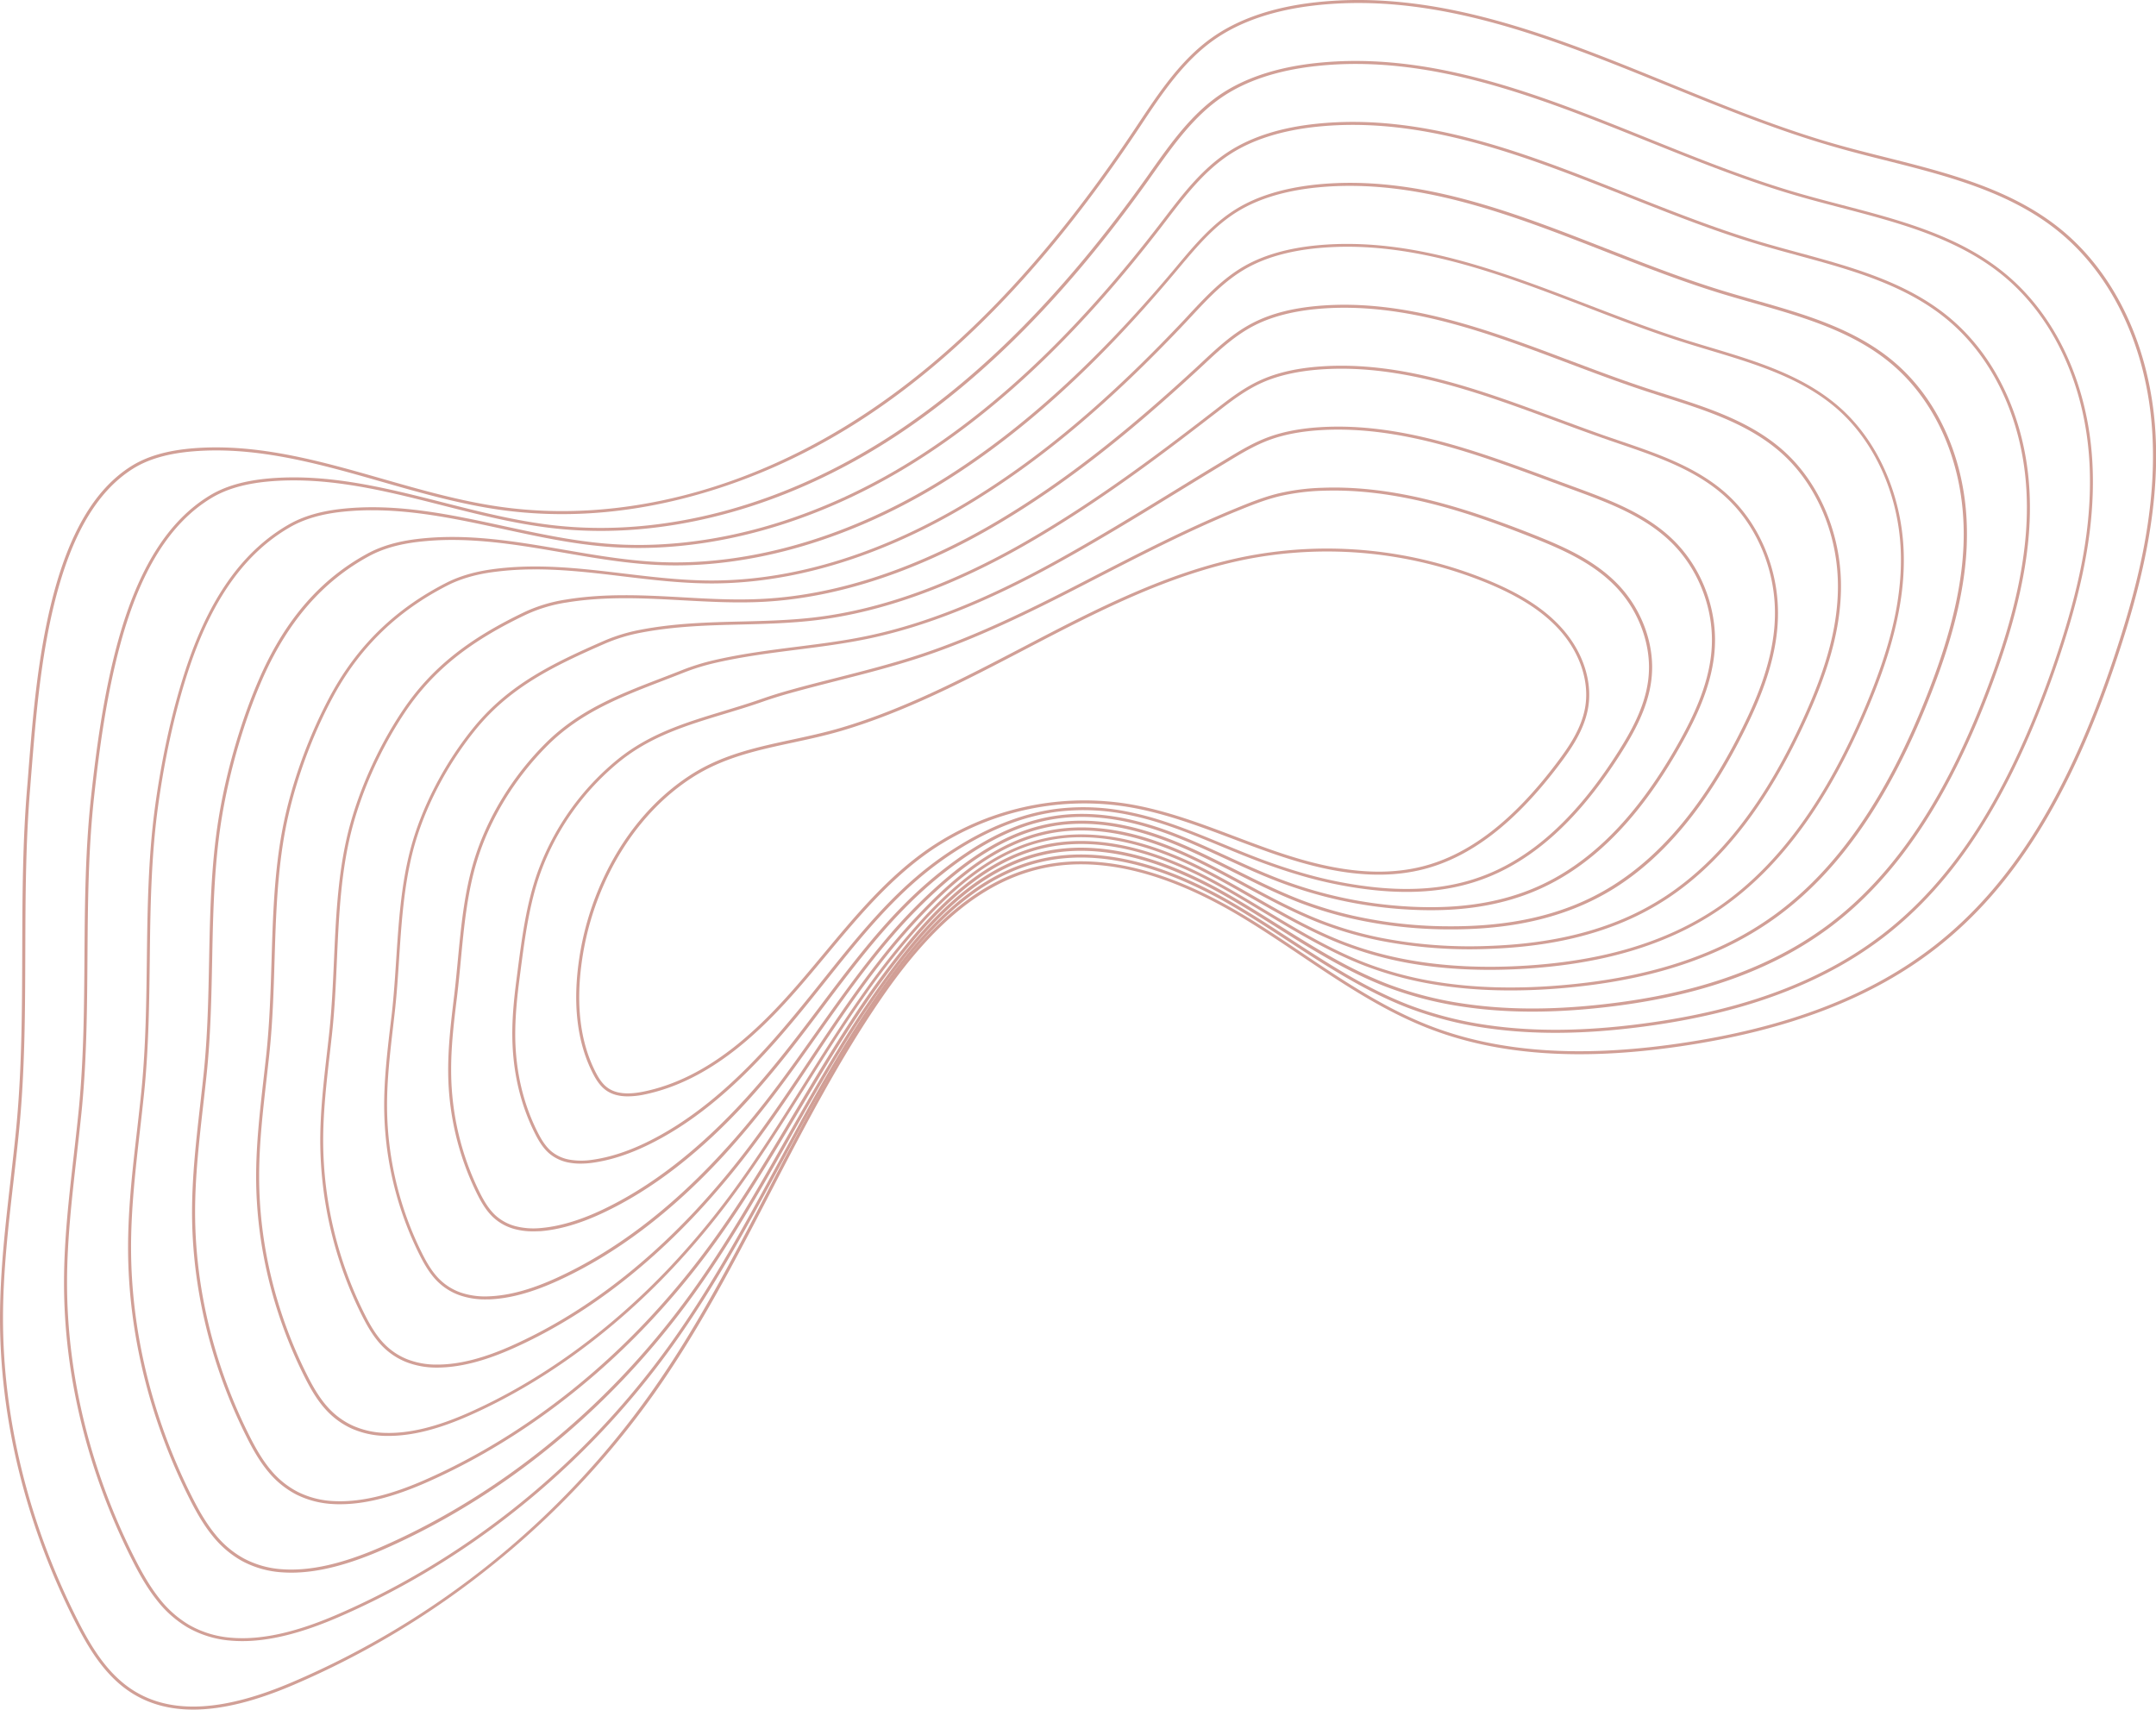
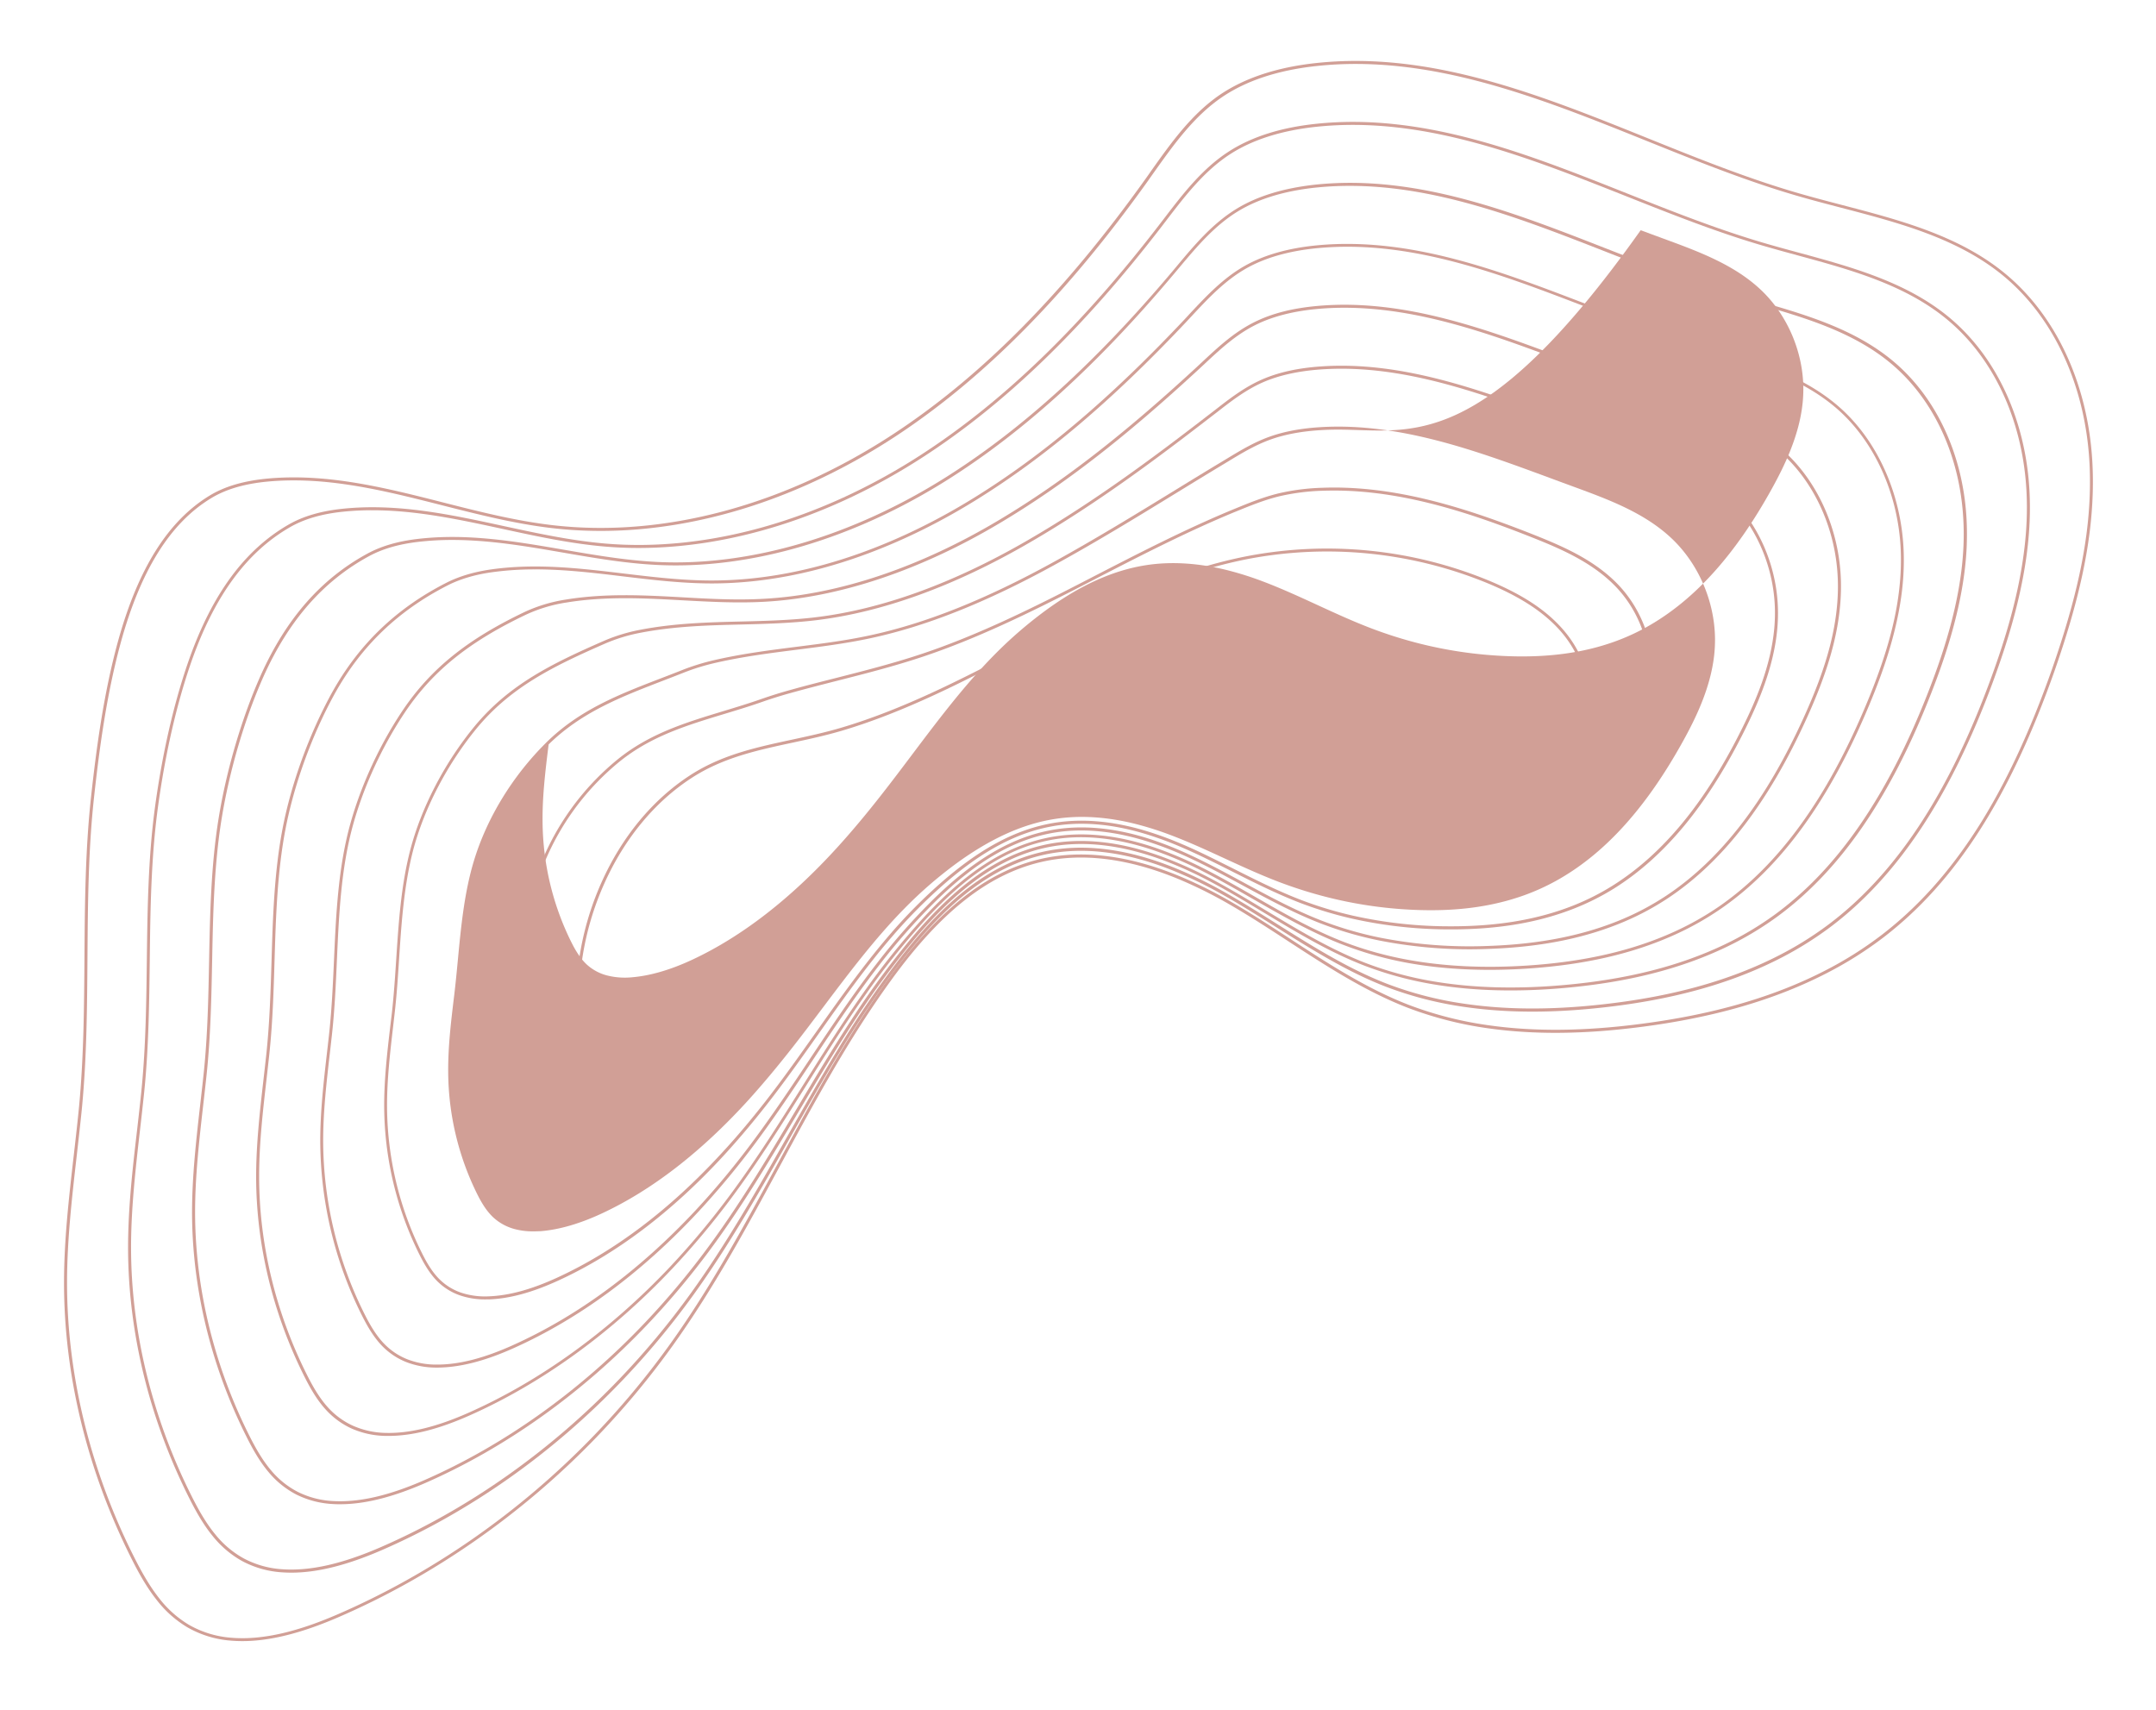
<svg xmlns="http://www.w3.org/2000/svg" fill="#000000" height="1140.6" viewBox="0 0 1438.31 1140.6" width="1438.31">
  <g data-name="Layer 2">
    <g data-name="Layer 1" fill="#d19f96">
-       <path d="M128.85,1140.6c-15.32,0-28.63-3.52-40.12-10.56-18.38-11.26-29.74-30.34-39.28-49.29C17,1016.32-.1,946.56,0,879c.05-30.57,3.59-61.45,7-91.32,1.23-10.74,2.51-21.85,3.6-32.78,4-39.94,4.12-80.64,4.23-120,.11-36.18.23-73.6,3.35-110.33.34-4,.68-8.28,1-12.71,2.63-32.65,5.91-73.3,15.41-111.08,11.29-44.93,28.52-74.24,52.66-89.57l.53.84-.53-.84c10.61-6.74,24.22-10.71,41.6-12.12,43-3.48,85.31,8.64,126.25,20.36,25.47,7.29,51.8,14.83,78.15,18.6,80.14,11.49,167.32-10.92,245.5-63.1C641.89,232.85,699.85,171.56,756,87.6c1.1-1.64,2.19-3.29,3.29-4.94,14-21,28.42-42.72,49.14-57.45C826,12.72,849.12,4.77,877.13,1.61c81.64-9.22,160.08,22.78,235.93,53.72,36.14,14.74,73.51,30,110.92,40.68,11.17,3.2,22.76,6.12,34,8.94,40.81,10.28,83,20.9,116,47.37,37.2,29.87,60.5,79.4,63.94,135.9,3.39,55.66-11.95,110-25.69,151.06-30.47,91.16-68.46,152.35-119.54,192.57-43.24,34-99.6,55.74-172.28,66.32-66.67,9.7-121.31,5.81-167-11.88-30.79-11.92-58.69-30.66-85.66-48.79-12.71-8.53-25.84-17.36-39.11-25.36-51.6-31.11-97.69-41.85-136.95-31.9-36.82,9.33-69.67,36.46-103.37,85.38-28.14,40.85-51.42,85.74-73.93,129.15-23.7,45.7-48.21,93-78.45,135.64A567.58,567.58,0,0,1,329,1043.86a567.18,567.18,0,0,1-133.47,80.38C170,1135.16,147.88,1140.6,128.85,1140.6ZM144.2,300.51c-5,0-10.08.19-15.13.6-17.06,1.38-30.37,5.24-40.7,11.81C64.68,328,47.74,356.87,36.57,401.29,27.12,438.91,23.85,479.46,21.22,512c-.36,4.44-.7,8.69-1,12.72-3.12,36.65-3.23,74-3.34,110.17-.11,39.4-.24,80.15-4.24,120.19-1.09,10.94-2.37,22.06-3.6,32.81C5.58,817.74,2.05,848.56,2,879c-.1,67.23,16.93,136.67,49.24,200.83,9.4,18.69,20.58,37.49,38.53,48.49,25.18,15.42,59.53,13.48,105-5.94A565.38,565.38,0,0,0,434.2,929.25c30.16-42.56,54.63-89.76,78.3-135.4,22.54-43.47,45.85-88.41,74.07-129.37,34-49.34,67.2-76.72,104.52-86.18,39.8-10.08,86.39.73,138.48,32.13,13.3,8,26.46,16.86,39.18,25.41,26.89,18.07,54.69,36.75,85.27,48.58,45.39,17.57,99.7,21.42,166,11.77,72.33-10.52,128.37-32.08,171.33-65.91,50.77-40,88.54-100.86,118.89-191.63,13.68-40.92,29-95,25.58-150.31-3.4-55.94-26.44-104.95-63.19-134.46-32.61-26.19-74.59-36.76-115.18-47-11.23-2.83-22.84-5.75-34-9-37.5-10.73-74.93-26-111.12-40.75C1036.68,26.33,958.48-5.56,877.36,3.6c-27.68,3.12-50.48,10.94-67.79,23.24C789.16,41.36,774.82,62.92,761,83.76q-1.65,2.49-3.3,4.95C701.37,172.9,643.23,234.37,579.91,276.63c-37.43,25-77.21,43.29-118.26,54.42C417.72,343,374.44,346,333,340.05c-26.47-3.79-52.87-11.35-78.41-18.66C218.66,311.1,181.64,300.51,144.2,300.51Z" />
      <path d="M161.72,1094.91q-4,0-7.91-.34a68.7,68.7,0,0,1-28.73-8.83,73.38,73.38,0,0,1-20.6-18.35c-7.08-8.94-12.59-19.22-16.59-27.18-29.6-58.76-45.22-122.58-45.17-184.55,0-28.38,3.3-57,6.48-84.76,1.07-9.43,2.19-19.17,3.16-28.75.14-1.36.27-2.72.4-4.08,3.12-33.06,3.36-66.72,3.59-99.28.25-35.15.5-71.49,4.39-107.06,3.44-31.37,8.23-68.16,17.8-103.2,13.44-49,33.51-81,61.35-97.91l.52.85-.52-.85c10.16-6.16,22.83-9.86,38.76-11.34,39.76-3.68,79,6.28,116.88,15.92,23.78,6.05,48.37,12.3,72.94,15.16,74,8.62,155-13.07,228-61.1,58.91-38.74,113.84-94.4,167.91-170.15,1.17-1.65,2.35-3.3,3.52-5,13.21-18.62,26.88-37.87,46-50.93C830.4,52,851.85,44.9,877.73,42.09c76.49-8.33,150,21.32,221.19,50,28,11.28,57,23,85.76,32.19,4.81,1.54,9.59,3,14.2,4.35,9.89,2.89,20.15,5.57,30.06,8.16,38,9.93,77.38,20.21,108,45.15,34.43,28,55.9,73.91,58.89,125.92.42,7.29.5,14.83.23,22.41-1.21,34.1-9,70.15-25.28,116.9-29.76,84.54-66,141.15-114.2,178.18a251,251,0,0,1-38.12,24c-34.58,17.79-75,29.49-123.53,35.78-38,4.92-71.21,5.24-101.65,1A245.78,245.78,0,0,1,939,672.3c-28.43-11-54.38-27.91-79.48-44.27-12.28-8-25-16.29-37.81-23.76A297.37,297.37,0,0,0,787,586.82c-34.36-14.38-65.87-18.23-93.65-11.42-34.52,8.46-65.65,33.06-98,77.41-14.17,19.45-28,41-43.41,67.81-10.72,18.61-21.14,37.88-31.21,56.51-21.82,40.35-44.37,82.07-71.54,120.07a551.08,551.08,0,0,1-51.26,61.67c-49.46,51.39-109.25,93-172.9,120.4C200.63,1089.76,179.82,1094.91,161.72,1094.91ZM196,320.5c-5.71,0-11.43.24-17.16.77-15.61,1.45-28,5.06-37.9,11.06h0c-27.39,16.58-47.16,48.22-60.46,96.73C70.94,464,66.16,500.66,62.73,532c-3.88,35.47-4.13,71.76-4.38,106.85-.23,32.6-.47,66.32-3.6,99.45-.13,1.37-.26,2.74-.4,4.1-1,9.6-2.09,19.35-3.17,28.77-3.16,27.67-6.44,56.28-6.46,84.54,0,61.66,15.49,125.17,45,183.65,4,7.87,9.41,18,16.38,26.84a71.23,71.23,0,0,0,20,17.86,66.78,66.78,0,0,0,27.9,8.57c19.55,1.72,42.53-3.23,70.24-15.15,63.41-27.27,123-68.75,172.25-120A550.15,550.15,0,0,0,447.56,896c27.08-37.91,49.61-79.57,71.4-119.86,10.08-18.64,20.51-37.92,31.24-56.56,15.48-26.88,29.31-48.48,43.53-68,32.63-44.75,64.13-69.59,99.13-78.17,28.2-6.91,60.13-3,94.9,11.51a298.23,298.23,0,0,1,34.93,17.57c12.87,7.5,25.6,15.79,37.91,23.82,25,16.3,50.87,33.16,79.1,44.07a243.62,243.62,0,0,0,53.91,13.72c30.26,4.24,63.33,3.91,101.11-1,48.31-6.26,88.51-17.89,122.88-35.57a248.26,248.26,0,0,0,37.81-23.85c47.84-36.77,83.91-93.1,113.53-177.25,16.21-46.55,24-82.42,25.17-116.32.26-7.5.19-15-.23-22.22-3-51.45-24.16-96.82-58.15-124.47-30.33-24.68-69.46-34.9-107.29-44.78-9.93-2.59-20.2-5.27-30.12-8.17-4.63-1.35-9.42-2.82-14.25-4.37-28.87-9.26-57.86-20.94-85.89-32.23C1027.26,65.35,953.94,35.81,878,44.08c-25.55,2.78-46.69,9.77-62.85,20.79-18.87,12.86-32.43,32-45.54,50.44-1.17,1.66-2.35,3.31-3.52,5-54.22,76-109.32,131.78-168.44,170.67C534.75,332.28,466,354.21,400.75,354.21a280.38,280.38,0,0,1-32.51-1.87c-24.7-2.87-49.36-9.14-73.2-15.2C262.78,328.94,229.58,320.5,196,320.5Z" />
      <path d="M194.36,1049.24q-3.09,0-6.07-.21a65.06,65.06,0,0,1-26.85-7.59,66.63,66.63,0,0,1-19.5-16.57c-6.71-8.18-11.87-17.77-15.62-25.2-26.74-53.09-40.88-111-40.88-167.37,0-26.21,3-52.68,6-78.28.92-8.08,1.87-16.43,2.72-24.64.13-1.23.25-2.47.37-3.7,2.73-28.29,3.08-57.11,3.43-85,.41-33.46.84-68.07,5.39-101.82,3.42-25.35,10.17-63.13,22.9-99.21,15.48-43.58,37.16-72.91,66.28-89.66l.5.87-.5-.87c9.68-5.57,21.42-9,35.91-10.55,36.55-3.88,72.59,3.94,107.43,11.5,22.12,4.79,45,9.75,67.83,11.69,67.91,5.78,142.69-15.2,210.56-59.08,54.65-35.33,106.53-85.36,158.62-152.95l3.74-4.87c12.45-16.28,25.33-33.11,42.95-44.52C834.81,91.31,854.6,85,878.33,82.57c71.42-7.44,140.21,19.9,206.72,46.33,24.74,9.82,50.32,20,75.71,28.24,4.41,1.44,8.79,2.81,13,4.07,8.59,2.57,17.48,5,26.07,7.32,35.31,9.61,71.82,19.54,100.23,43,31.67,26.15,51.29,68.4,53.84,115.93.36,6.72.39,13.65.1,20.59-1.74,41-14.83,80.67-24.52,107-28.22,76.54-63.82,130.11-108.86,163.78a233.15,233.15,0,0,1-35.73,21.89c-32.45,16.13-70.16,26.41-115.29,31.43-35,3.91-65.94,3.71-94.44-.62a241,241,0,0,1-50.51-13.19c-26-10-50-25.13-73.18-39.72-11.91-7.49-24.22-15.24-36.64-22.2a282.93,282.93,0,0,0-32.49-15.68c-32-12.85-61.33-16.26-87.26-10.15-32.24,7.6-61.67,29.67-92.63,69.45a659.92,659.92,0,0,0-41.93,61.49c-11.63,19-22.84,38.84-33.69,58-19.81,35-40.29,71.2-64.31,104.49a540.9,540.9,0,0,1-47.74,57.38c-46.39,48.49-101.83,87.53-160.32,112.91C231.36,1044.32,211.61,1049.24,194.36,1049.24Zm54-708.82a187.08,187.08,0,0,0-19.76,1c-14.2,1.5-25.69,4.87-35.12,10.3-28.69,16.5-50.08,45.48-65.4,88.58-12.67,35.92-19.39,73.56-22.79,98.82-4.54,33.63-5,68.17-5.38,101.58-.35,27.91-.7,56.78-3.44,85.15-.12,1.24-.24,2.48-.37,3.72-.85,8.22-1.8,16.58-2.73,24.66-2.92,25.54-5.94,52-5.93,78,0,56.09,14.06,113.66,40.67,166.47,3.7,7.34,8.79,16.8,15.37,24.83a64,64,0,0,0,18.92,16.09,63.11,63.11,0,0,0,26,7.35c18.34,1.28,39.68-3.49,65.25-14.59,58.25-25.27,113.46-64.16,159.67-112.45a539.2,539.2,0,0,0,47.57-57.17c23.95-33.2,44.41-69.35,64.19-104.3,10.85-19.19,22.08-39,33.72-58.07a662.06,662.06,0,0,1,42.06-61.68c31.26-40.16,61-62.46,93.75-70.16,26.34-6.21,56.11-2.77,88.47,10.23a285.3,285.3,0,0,1,32.71,15.8c12.47,7,24.81,14.74,36.74,22.25,23.09,14.53,47,29.56,72.83,39.54a239.19,239.19,0,0,0,50.09,13.08c28.33,4.3,59,4.51,93.92.61,44.89-5,82.38-15.21,114.62-31.23a230.48,230.48,0,0,0,35.43-21.7c44.71-33.43,80.09-86.71,108.17-162.87,9.65-26.17,22.67-65.67,24.4-106.36.29-6.88.26-13.74-.1-20.41-2.52-47-21.88-88.69-53.11-114.48-28.08-23.19-64.38-33.07-99.49-42.62-8.6-2.34-17.49-4.76-26.11-7.34-4.24-1.26-8.64-2.64-13.07-4.08-25.45-8.27-51.06-18.45-75.83-28.29C1018,104.41,949.48,77.18,878.54,84.55c-23.42,2.44-42.91,8.61-57.93,18.34-17.33,11.23-30.1,27.92-42.46,44.07-1.24,1.63-2.49,3.25-3.73,4.87-52.23,67.78-104.28,118-159.13,153.41-60.79,39.31-127.15,60.34-189.24,60.35q-11.4,0-22.57-.95c-23-1.95-45.9-6.93-68.08-11.74C307,346.75,277.86,340.42,248.36,340.42Z" />
      <path d="M226.88,1003.59c-1.39,0-2.76,0-4.11-.1a61.57,61.57,0,0,1-25-6.34,59.8,59.8,0,0,1-18.41-14.79c-6.34-7.44-11.15-16.33-14.63-23.24-23.89-47.41-36.55-99.34-36.61-150.19,0-24.06,2.75-48.37,5.44-71.88.76-6.7,1.55-13.63,2.27-20.44.11-1.11.23-2.21.34-3.32,2.37-24,2.85-48.39,3.32-72,.61-31.36,1.25-63.79,6.35-95.27,5.2-32.21,15.41-66.92,28-95.23,17-38,40.31-64.59,71.2-81.39l.48.88-.48-.88c9.17-5,20-8.18,33.05-9.77,33.31-4.06,66.13,1.62,97.87,7.1,20.5,3.54,41.7,7.2,62.82,8.21,61.77,2.95,130.35-17.31,193.1-57.07C682.18,286,731,241.62,781.26,182.11c1.31-1.56,2.62-3.11,3.92-4.67,11.7-14,23.8-28.43,39.91-38.23,14.14-8.6,32.26-14,53.84-16.17,66.49-6.54,130.64,18.54,192.66,42.8,21.34,8.34,43.4,17,65.24,24.18,4,1.33,8,2.6,11.86,3.79,7.24,2.22,14.7,4.35,21.93,6.41,32.63,9.3,66.37,18.91,92.55,40.92,28.9,24.3,46.68,62.91,48.79,105.94.3,6.15.29,12.47,0,18.78-1.9,37.34-14.47,73.26-23.76,97-27.32,69.89-61.18,118.75-103.51,149.39A215.88,215.88,0,0,1,1151.3,632c-30.31,14.47-65.32,23.33-107,27.09-31.66,2.87-61,2.11-87.24-2.24a238.74,238.74,0,0,1-46.67-12.54c-23.6-9.09-45.51-22.33-66.71-35.12-11.58-7-23.56-14.23-35.64-20.68a267.31,267.31,0,0,0-30.27-13.92c-29.55-11.31-56.77-14.29-80.88-8.87-30,6.73-57.71,26.27-87.26,61.48a573.44,573.44,0,0,0-40.45,55.18c-12.69,19.4-24.82,39.81-36.56,59.54-17.64,29.67-35.88,60.35-56.69,88.87a535.86,535.86,0,0,1-44.21,53.1c-43.32,45.58-94.41,82-147.75,105.41C262.06,998.9,243.34,1003.59,226.88,1003.59Zm74.81-643.35a192.72,192.72,0,0,0-23.33,1.36c-12.81,1.56-23.39,4.68-32.33,9.55-30.49,16.58-53.5,42.89-70.34,80.44-12.52,28.16-22.67,62.69-27.85,94.74-5.07,31.34-5.71,63.7-6.32,95-.47,23.66-1,48.12-3.33,72.17-.11,1.11-.23,2.22-.34,3.33-.72,6.82-1.51,13.75-2.28,20.45-2.67,23.46-5.44,47.71-5.42,71.66.06,50.54,12.64,102.16,36.39,149.29,3.44,6.81,8.17,15.57,14.37,22.84a57.6,57.6,0,0,0,17.8,14.3,59.34,59.34,0,0,0,24.16,6.13c17.13.85,36.83-3.74,60.26-14,53.1-23.27,104-59.57,147.1-105a533.17,533.17,0,0,0,44-52.9c20.76-28.44,39-59.08,56.59-88.71,11.75-19.75,23.89-40.18,36.61-59.62a575.48,575.48,0,0,1,40.59-55.36c29.84-35.57,57.92-55.32,88.35-62.16,24.5-5.5,52.1-2.49,82,9a268.73,268.73,0,0,1,30.5,14c12.12,6.47,24.12,13.72,35.73,20.72,21.12,12.76,43,25.94,66.39,35a236.17,236.17,0,0,0,46.28,12.44c26.06,4.32,55.24,5.07,86.73,2.22,41.48-3.74,76.27-12.54,106.36-26.91a213.58,213.58,0,0,0,33-19.54c42-30.41,75.64-79,102.82-148.5,9.24-23.64,21.74-59.36,23.62-96.4.32-6.25.33-12.5,0-18.59-2.08-42.47-19.6-80.56-48.08-104.5-25.85-21.73-59.38-31.29-91.81-40.53-7.23-2.06-14.71-4.19-22-6.42-3.88-1.19-7.89-2.47-11.9-3.8-21.89-7.23-44-15.87-65.33-24.22-61.81-24.17-125.71-49.15-191.74-42.67-21.29,2.1-39.12,7.44-53,15.89-15.82,9.63-27.81,24-39.4,37.8l-3.93,4.67C732.43,243.07,683.42,287.6,633,319.55c-63.1,40-132.09,60.36-194.26,57.38-21.25-1-42.51-4.69-63.07-8.24C351.52,364.52,326.75,360.24,301.69,360.24Z" />
      <path d="M259.25,958c-.67,0-1.34,0-2,0a58.43,58.43,0,0,1-23.08-5.1,53,53,0,0,1-17.33-13c-6-6.7-10.43-14.89-13.65-21.27-21-41.74-32.21-87.73-32.32-133-.05-22,2.49-44.21,4.94-65.7.61-5.35,1.22-10.69,1.8-16l.3-2.94c2-19.93,2.65-40.25,3.24-59.9.87-29,1.77-58.93,7.28-87.86,5.77-30.29,17.84-63.55,33.11-91.25,17.91-32.18,42.81-56.1,76.13-73.11l.45.89-.45-.89c8.51-4.35,18.67-7.38,30.18-9,30-4.21,59.53-.67,88.11,2.75,19,2.27,38.53,4.62,58,4.68,71.23.23,134.84-29.83,175.65-55.07,46.27-28.59,90.78-66.27,140.08-118.55,1.36-1.44,2.7-2.88,4-4.33,11-11.72,22.29-23.85,36.9-32.06,13-7.31,29.45-11.91,48.88-13.69,61.81-5.64,121.52,17.28,179.26,39.46,17.71,6.8,36,13.84,54.12,19.93,3.64,1.23,7.24,2.4,10.68,3.5,5.83,1.84,11.82,3.64,17.61,5.38,30,9,61.07,18.35,85.06,39,25.75,22.11,42.09,58,43.73,95.94a165.88,165.88,0,0,1-.15,17c-2,33.65-14.11,65.82-23,87.09-26.45,63.27-58.56,107.42-98.17,135a198.82,198.82,0,0,1-31,17.57c-28.17,12.81-60.48,20.25-98.8,22.75-28.74,1.88-55.67.59-80-3.85A239.14,239.14,0,0,1,896,630.33c-21.08-8.11-40.86-19.48-60-30.47-11.34-6.52-23.07-13.26-34.88-19.21a253.9,253.9,0,0,0-28.06-12.16c-27.14-9.77-52.21-12.33-74.5-7.6-27.79,5.88-53.81,22.89-81.9,53.53a488.69,488.69,0,0,0-39,48.86c-14,19.74-27.15,40.77-39.92,61.11-15.28,24.35-31.08,49.53-48.58,73.21a534,534,0,0,1-40.69,48.81c-40.23,42.69-87,76.55-135.16,97.92C292.72,953.5,275,958,259.25,958Zm97.69-578.11a205.91,205.91,0,0,0-28.81,1.9c-11.29,1.58-21.24,4.54-29.55,8.79h0C265.63,407.39,241,431,223.29,462.86c-15.17,27.52-27.17,60.56-32.9,90.66-5.48,28.77-6.37,58.64-7.24,87.54-.59,19.68-1.21,40-3.25,60l-.3,2.95c-.58,5.35-1.19,10.7-1.8,16.05-2.45,21.43-5,43.59-4.93,65.47.11,45,11.21,90.65,32.11,132.11,3.16,6.27,7.54,14.31,13.35,20.84A51.26,51.26,0,0,0,235,951,56.49,56.49,0,0,0,257.3,956c15.91.41,34-4,55.28-13.45,47.95-21.26,94.47-55,134.52-97.46a534.71,534.71,0,0,0,40.54-48.63c17.45-23.62,33.23-48.76,48.49-73.08,12.78-20.36,26-41.42,40-61.21a492.54,492.54,0,0,1,39.14-49c28.38-31,54.74-48.17,83-54.14,22.67-4.8,48.1-2.22,75.6,7.67a258,258,0,0,1,28.28,12.26c11.86,6,23.61,12.73,35,19.26,19.07,11,38.78,22.29,59.72,30.35a237.61,237.61,0,0,0,42.46,11.79c24.2,4.41,51,5.7,79.55,3.82,38.07-2.48,70.16-9.86,98.1-22.57a196.61,196.61,0,0,0,30.66-17.4C1186.82,576.77,1218.7,532.9,1245,470c14.24-34.05,21.28-60.71,22.85-86.44a164.84,164.84,0,0,0,.16-16.77c-1.62-37.42-17.71-72.75-43-94.51-23.67-20.34-54.51-29.6-84.34-38.56-5.79-1.74-11.79-3.54-17.63-5.4-3.46-1.09-7.06-2.27-10.72-3.51-18.12-6.1-36.46-13.14-54.2-20-57.53-22.09-117-44.94-178.35-39.33-19.16,1.75-35.33,6.27-48.09,13.44C817.29,187,806.07,199,795.22,210.64L791.16,215c-49.43,52.42-94.07,90.19-140.48,118.88-40.89,25.29-104.55,55.37-175.92,55.37H474c-19.6-.06-39.25-2.41-58.24-4.69C396.5,382.23,376.84,379.87,356.94,379.87Z" />
      <path d="M291.57,912.41a55,55,0,0,1-21-3.85,46.41,46.41,0,0,1-16.25-11.22c-5.61-6-9.72-13.45-12.67-19.3a261.08,261.08,0,0,1-28-115.83c-.09-20,2.24-40.25,4.48-59.81q.66-5.67,1.29-11.34l.27-2.55c1.7-16,2.43-32.41,3.14-48.24,1.18-26.44,2.4-53.78,8.22-80,6.47-29.15,20.41-60.95,38.24-87.27,18.66-27.31,42.89-46.7,81-64.85h0A102.22,102.22,0,0,1,377.59,400c26.53-4.33,52.69-2.88,78-1.48,17.49,1,35.58,2,53.53,1,50-2.6,104.71-20.95,158.22-53.07,41.56-24.93,81.91-56.19,130.82-101.36l4.08-3.8c10.23-9.55,20.81-19.42,34-26.08,12-6.09,26.39-9.75,43.91-11.2,57.52-4.76,113.17,16.2,167,36.47,13.71,5.17,27.9,10.51,41.86,15.32,3.28,1.14,6.48,2.22,9.51,3.22,4.31,1.42,8.72,2.82,13,4.18,27.53,8.78,56,17.86,77.88,37.18,23,20.3,37.46,52.43,38.67,85.95a137.17,137.17,0,0,1-.29,15.16c-1.69,23.07-8.55,46.87-22.24,77.16-25.61,56.69-56,96.13-92.82,120.59a180.3,180.3,0,0,1-28.59,15.41c-26,11.15-55.64,17.17-90.56,18.41a311.28,311.28,0,0,1-72.83-5.46,243.93,243.93,0,0,1-39-11.25c-18.44-7.07-36-16.56-52.89-25.73-11.22-6.07-22.82-12.36-34.51-17.83a239.82,239.82,0,0,0-25.84-10.4c-24.7-8.24-47.62-10.37-68.13-6.33-25.65,5-50,19.52-76.54,45.58a413.77,413.77,0,0,0-37.49,42.54c-15.48,20-29.91,41.7-43.86,62.68-12.68,19.07-25.79,38.78-39.87,57.55a545.19,545.19,0,0,1-37.17,44.52c-37.67,40.37-78.92,70.8-122.59,90.43-19.45,8.75-36.16,13-51.11,13.06ZM350.7,409.06l.43.91c-37.81,18-61.8,37.17-80.24,64.16-17.7,26.12-31.53,57.68-37.95,86.58-5.78,26-7,53.3-8.17,79.65-.71,15.86-1.44,32.25-3.15,48.36-.09.86-.18,1.71-.28,2.56-.41,3.78-.85,7.56-1.28,11.35-2.24,19.5-4.56,39.67-4.47,59.57a259.1,259.1,0,0,0,27.82,114.94c2.9,5.73,6.91,13.05,12.35,18.83a44.33,44.33,0,0,0,15.55,10.74,53,53,0,0,0,20.26,3.7h.16c14.65,0,31.11-4.25,50.29-12.88,43.43-19.53,84.46-49.8,122-90a543.25,543.25,0,0,0,37-44.36c14-18.72,27.14-38.41,39.8-57.45,14-21,28.42-42.74,44-62.8a415.59,415.59,0,0,1,37.67-42.75c26.86-26.34,51.5-41,77.55-46.11,20.86-4.1,44.12-2,69.15,6.39A241.86,241.86,0,0,1,795.18,571c11.74,5.5,23.37,11.79,34.61,17.88,16.88,9.15,34.34,18.6,52.65,25.63a242.59,242.59,0,0,0,38.65,11.15,309.52,309.52,0,0,0,72.37,5.42c34.67-1.23,64-7.19,89.84-18.24a179.15,179.15,0,0,0,28.27-15.24c36.53-24.25,66.66-63.42,92.11-119.75,13.59-30.07,20.4-53.66,22.07-76.49a135.59,135.59,0,0,0,.28-14.94c-1.19-33-15.39-64.58-38-84.52-21.56-19-49.83-28.05-77.16-36.77-4.27-1.36-8.68-2.77-13-4.19-3-1-6.25-2.09-9.55-3.23-14-4.82-28.18-10.17-41.91-15.34C992.81,222.15,937.36,201.27,880.3,206c-17,1.41-31.54,5.11-43.17,11-12.92,6.54-23.4,16.31-33.52,25.76l-4.1,3.81c-49,45.27-89.46,76.61-131.15,101.61-53.78,32.28-108.81,50.73-159.14,53.34-18.05.95-36.2-.05-53.74-1-25.2-1.4-51.26-2.84-77.57,1.46a99.76,99.76,0,0,0-26.78,8Z" />
      <path d="M323.77,866.92a51,51,0,0,1-16.84-2.65,40,40,0,0,1-15.17-9.44c-5.24-5.22-9-12-11.7-17.34a223.48,223.48,0,0,1-23.76-98.64c-.11-18.24,2-36.66,4.1-54.48l1-8.25c1.36-12.14,2.17-24.52,2.95-36.49,1.57-23.94,3.18-48.69,9.26-72.22,7.36-28.54,23.17-58.9,43.37-83.29,23.06-27.63,51.35-41.42,85.94-56.57l.4.91-.4-.91a115,115,0,0,1,24.44-7.42c22.83-4.39,45.38-4.95,67.17-5.48,16.29-.41,33.12-.82,49.77-2.85,44.06-5.34,91.43-22.52,140.8-51.06,45.81-26.47,86.77-57.33,121.58-84.19l3.9-3c9.57-7.45,19.46-15.16,31.28-20.33,10.89-4.77,23.62-7.62,38.93-8.72,54-3.88,106.39,15.5,157,34.24,9,3.32,18.21,6.74,27.3,10,2.78,1,5.56,2,8.34,2.93l7.78,2.66c25.25,8.62,51.35,17.53,71.26,35.71,20.27,18.5,32.83,46.9,33.62,76a114.65,114.65,0,0,1-.42,13.35c-2.3,25.78-12.69,49.47-21.48,67.23-24.84,50.15-53.46,84.89-87.49,106.19A163.86,163.86,0,0,1,1050.47,606c-23.82,9.46-50.7,14.06-82.16,14.06H968A296.48,296.48,0,0,1,902.53,613a258.66,258.66,0,0,1-35.12-10.59c-15.57-6-30.59-13.53-45.12-20.84-11.31-5.69-23-11.58-34.78-16.61a225.26,225.26,0,0,0-23.64-8.64c-22.22-6.7-43-8.41-61.76-5.06-23.63,4.21-46.25,16.17-71.19,37.64a345.45,345.45,0,0,0-36,36.23c-17.38,20.13-33.25,42.57-48.59,64.27-9.77,13.81-19.86,28.09-30.38,41.85-11.15,14.58-22.47,28.12-33.64,40.24-34.54,37.44-71.55,65.35-110,82.93-17.26,7.9-32.33,12-46.08,12.5C325.4,866.9,324.58,866.92,323.77,866.92ZM894.86,246q-7,0-14,.5c-14.87,1.07-27.75,3.94-38.28,8.55-11.59,5.07-21.38,12.7-30.85,20.08l-3.91,3C773,305,732,335.94,686.05,362.47c-49.6,28.68-97.23,45.94-141.56,51.32-16.74,2-33.63,2.45-50,2.86-21.71.53-44.17,1.09-66.84,5.44a113.31,113.31,0,0,0-24,7.29c-34.35,15.05-62.43,28.73-85.2,56-20,24.17-35.69,54.24-43,82.51-6,23.35-7.64,48-9.2,71.85-.78,12-1.59,24.39-3,36.58l-.95,8.26c-2.07,17.76-4.2,36.12-4.09,54.24a221.4,221.4,0,0,0,23.55,97.75c2.62,5.2,6.28,11.8,11.32,16.82a37.91,37.91,0,0,0,14.42,9,50.61,50.61,0,0,0,18.55,2.49c13.49-.5,28.31-4.53,45.33-12.32,38.22-17.47,75-45.22,109.37-82.47C492,758,503.25,744.52,514.36,730c10.49-13.72,20.58-28,30.33-41.78C560.07,666.46,576,644,593.4,623.77a348.49,348.49,0,0,1,36.21-36.44c25.23-21.71,48.15-33.82,72.15-38.09,19.07-3.4,40.16-1.68,62.69,5.11a230,230,0,0,1,23.84,8.72c11.84,5,23.56,11,34.9,16.67,14.48,7.29,29.45,14.82,44.94,20.75A256,256,0,0,0,903,611a295,295,0,0,0,65,7h.32c31.21,0,57.84-4.56,81.42-13.92A162,162,0,0,0,1075.62,591c33.71-21.1,62.09-55.56,86.75-105.38,8.72-17.6,19-41.07,21.29-66.52a112.84,112.84,0,0,0,.41-13.12c-.77-28.53-13.1-56.4-33-74.54-19.6-17.9-45.5-26.74-70.56-35.29l-7.78-2.67q-4.18-1.46-8.36-2.94c-9.1-3.23-18.36-6.66-27.32-10C991,263.55,943.55,246,894.86,246Z" />
-       <path d="M355.71,821.53A46.89,46.89,0,0,1,343.33,820a33.87,33.87,0,0,1-14.1-7.65c-4.89-4.49-8.3-10.58-10.73-15.38A185.7,185.7,0,0,1,299,715.49c-.16-16.91,1.87-33.72,3.83-50l.22-1.78c.93-7.83,1.69-15.8,2.42-23.5,2.08-21.85,4.23-44.45,10.63-65.7,8.69-28.79,25.91-56.95,48.52-79.29,22.29-21.9,48.81-32.1,76.9-42.89,4.55-1.75,9.25-3.56,13.93-5.42h0A149.57,149.57,0,0,1,477,440.3c18.46-4.22,36.72-6.53,54.38-8.77,15.71-2,32-4,48-7.43,37.41-7.89,77.78-23.94,123.4-49.07,28.13-15.49,55.09-32,81.17-48,10.75-6.6,20.9-12.82,31.19-19l3.16-1.91c9.07-5.5,18.44-11.18,29.13-14.94,9.62-3.38,21-5.48,33.93-6.22C934,281.92,985,300.79,1034.3,319l6.85,2.54,7.18,2.64,1.41.52c23.4,8.59,47.6,17.48,65.81,34.87,17.51,16.72,28.19,41.38,28.56,66a92.77,92.77,0,0,1-.55,11.55c-2.43,21.93-12.36,42.14-20.74,57.3-24.16,43.7-51,73.72-82.14,91.78a147,147,0,0,1-23.83,11.09c-21.69,7.79-45.92,11-74.07,9.71a284.68,284.68,0,0,1-58.42-8.69,291.59,291.59,0,0,1-31.26-9.94c-12.32-4.7-24.4-10.25-36.08-15.63s-24-11.06-36.33-15.7a217.78,217.78,0,0,0-21.43-6.88c-19.69-5.17-38.33-6.44-55.41-3.79-21.49,3.34-43,13.06-65.85,29.7A282.82,282.82,0,0,0,603.49,606c-19.76,20.07-37.3,43.37-54.27,65.9-6.47,8.59-13.15,17.47-19.92,26.12-10.6,13.56-20.45,25.32-30.11,36-31.39,34.54-64.17,59.92-97.43,75.44-14.82,6.93-28.63,10.94-41,11.94C359,821.46,357.34,821.53,355.71,821.53Zm537-534.9c-3.72,0-7.45.1-11.19.32-12.71.73-23.94,2.78-33.39,6.11-10.49,3.69-19.77,9.32-28.75,14.76l-3.17,1.91c-10.28,6.19-20.43,12.41-31.18,19-26.09,16-53.08,32.54-81.25,48-45.79,25.22-86.34,41.34-124,49.28-16.08,3.4-32.37,5.46-48.12,7.46-17.61,2.23-35.82,4.53-54.19,8.73a145.83,145.83,0,0,0-21.26,6.54h0c-4.69,1.86-9.4,3.67-13.95,5.42C414.37,464.93,388,475.06,366,496.66c-22.37,22.11-39.41,50-48,78.45-6.35,21-8.49,43.55-10.56,65.31-.73,7.72-1.49,15.7-2.42,23.54l-.22,1.8c-2,16.19-4,32.93-3.82,49.71a183.64,183.64,0,0,0,19.27,80.58c2.34,4.65,5.64,10.53,10.29,14.81a31.8,31.8,0,0,0,13.28,7.19,48.36,48.36,0,0,0,16.7,1.28c12.17-1,25.75-4.93,40.35-11.75,33-15.41,65.59-40.64,96.8-75,9.63-10.59,19.44-22.31,30-35.83,6.76-8.64,13.44-17.51,19.9-26.09,17-22.59,34.6-45.94,54.44-66.1a283.5,283.5,0,0,1,34.76-30.12c23.09-16.84,44.91-26.67,66.73-30.06,17.34-2.7,36.26-1.41,56.22,3.83a216.34,216.34,0,0,1,21.62,6.94c12.37,4.67,24.62,10.3,36.47,15.75,11.65,5.36,23.7,10.91,35.95,15.58a290,290,0,0,0,31.05,9.88,284.11,284.11,0,0,0,58,8.62c27.89,1.25,51.86-1.89,73.3-9.6a144.21,144.21,0,0,0,23.51-10.93c30.79-17.87,57.41-47.64,81.39-91,8.29-15,18.12-35,20.5-56.57a88.65,88.65,0,0,0,.54-11.29c-.36-24.07-10.81-48.2-27.94-64.55-17.91-17.11-41.91-25.92-65.12-34.44l-1.41-.52-7.18-2.65-6.86-2.53C988,304,940.94,286.63,892.66,286.63Z" />
+       <path d="M355.71,821.53A46.89,46.89,0,0,1,343.33,820a33.87,33.87,0,0,1-14.1-7.65c-4.89-4.49-8.3-10.58-10.73-15.38A185.7,185.7,0,0,1,299,715.49c-.16-16.91,1.87-33.72,3.83-50l.22-1.78c.93-7.83,1.69-15.8,2.42-23.5,2.08-21.85,4.23-44.45,10.63-65.7,8.69-28.79,25.91-56.95,48.52-79.29,22.29-21.9,48.81-32.1,76.9-42.89,4.55-1.75,9.25-3.56,13.93-5.42h0A149.57,149.57,0,0,1,477,440.3c18.46-4.22,36.72-6.53,54.38-8.77,15.71-2,32-4,48-7.43,37.41-7.89,77.78-23.94,123.4-49.07,28.13-15.49,55.09-32,81.17-48,10.75-6.6,20.9-12.82,31.19-19l3.16-1.91c9.07-5.5,18.44-11.18,29.13-14.94,9.62-3.38,21-5.48,33.93-6.22C934,281.92,985,300.79,1034.3,319l6.85,2.54,7.18,2.64,1.41.52c23.4,8.59,47.6,17.48,65.81,34.87,17.51,16.72,28.19,41.38,28.56,66a92.77,92.77,0,0,1-.55,11.55c-2.43,21.93-12.36,42.14-20.74,57.3-24.16,43.7-51,73.72-82.14,91.78a147,147,0,0,1-23.83,11.09c-21.69,7.79-45.92,11-74.07,9.71a284.68,284.68,0,0,1-58.42-8.69,291.59,291.59,0,0,1-31.26-9.94c-12.32-4.7-24.4-10.25-36.08-15.63s-24-11.06-36.33-15.7a217.78,217.78,0,0,0-21.43-6.88c-19.69-5.17-38.33-6.44-55.41-3.79-21.49,3.34-43,13.06-65.85,29.7A282.82,282.82,0,0,0,603.49,606c-19.76,20.07-37.3,43.37-54.27,65.9-6.47,8.59-13.15,17.47-19.92,26.12-10.6,13.56-20.45,25.32-30.11,36-31.39,34.54-64.17,59.92-97.43,75.44-14.82,6.93-28.63,10.94-41,11.94C359,821.46,357.34,821.53,355.71,821.53Zm537-534.9c-3.72,0-7.45.1-11.19.32-12.71.73-23.94,2.78-33.39,6.11-10.49,3.69-19.77,9.32-28.75,14.76l-3.17,1.91c-10.28,6.19-20.43,12.41-31.18,19-26.09,16-53.08,32.54-81.25,48-45.79,25.22-86.34,41.34-124,49.28-16.08,3.4-32.37,5.46-48.12,7.46-17.61,2.23-35.82,4.53-54.19,8.73a145.83,145.83,0,0,0-21.26,6.54h0c-4.69,1.86-9.4,3.67-13.95,5.42C414.37,464.93,388,475.06,366,496.66l-.22,1.8c-2,16.19-4,32.93-3.82,49.71a183.64,183.64,0,0,0,19.27,80.58c2.34,4.65,5.64,10.53,10.29,14.81a31.8,31.8,0,0,0,13.28,7.19,48.36,48.36,0,0,0,16.7,1.28c12.17-1,25.75-4.93,40.35-11.75,33-15.41,65.59-40.64,96.8-75,9.63-10.59,19.44-22.31,30-35.83,6.76-8.64,13.44-17.51,19.9-26.09,17-22.59,34.6-45.94,54.44-66.1a283.5,283.5,0,0,1,34.76-30.12c23.09-16.84,44.91-26.67,66.73-30.06,17.34-2.7,36.26-1.41,56.22,3.83a216.34,216.34,0,0,1,21.62,6.94c12.37,4.67,24.62,10.3,36.47,15.75,11.65,5.36,23.7,10.91,35.95,15.58a290,290,0,0,0,31.05,9.88,284.11,284.11,0,0,0,58,8.62c27.89,1.25,51.86-1.89,73.3-9.6a144.21,144.21,0,0,0,23.51-10.93c30.79-17.87,57.41-47.64,81.39-91,8.29-15,18.12-35,20.5-56.57a88.65,88.65,0,0,0,.54-11.29c-.36-24.07-10.81-48.2-27.94-64.55-17.91-17.11-41.91-25.92-65.12-34.44l-1.41-.52-7.18-2.65-6.86-2.53C988,304,940.94,286.63,892.66,286.63Z" />
      <path d="M387.28,776.34a40.93,40.93,0,0,1-7.53-.65,28.19,28.19,0,0,1-13-5.86c-4.55-3.77-7.61-9.15-9.77-13.42-9.74-19.27-14.85-40.9-15.2-64.28-.21-13.79,1.33-27.65,2.87-39.39l.7-5.4c2.87-22,5.84-44.69,13.39-65.69a173.37,173.37,0,0,1,53.65-75.28c21.25-17.08,45.13-24.32,70.42-32,8.27-2.51,16.83-5.1,25.31-8.08l.33.95-.33-.95c6.08-2.12,12.36-4.09,18.65-5.83,10.64-3,21.25-5.66,31.5-8.27,19.33-4.93,37.59-9.59,56.24-15.79,36.33-12.06,72.43-29.77,106-47.11l5.72-2.95c33.43-17.25,65-33.54,97.45-46.88l.14-.05c9.29-3.82,18.9-7.77,29.25-10.27A147.57,147.57,0,0,1,882,325.43c48.53-1.87,95.61,13.64,135.27,29,2,.77,4,1.56,6,2.36,19.52,7.75,39.88,16.65,55.41,32.41,14.73,14.95,23.51,35.88,23.49,56a71.54,71.54,0,0,1-.68,9.73c-2.5,17.89-11.52,34-20,47.39-23.66,37.34-48.78,62.65-76.8,77.36a131,131,0,0,1-21.45,8.92c-19.51,6.11-41,7.86-65.83,5.36a278.81,278.81,0,0,1-51.21-10.3c-8.79-2.6-18-5.73-27.4-9.29-8.1-3.08-16.2-6.42-24-9.66-13.29-5.49-27-11.16-40.86-15.54-6.73-2.13-13-3.8-19.22-5.12a146,146,0,0,0-49.07-2.52c-19.74,2.51-40.11,9.83-60.53,21.76a225.09,225.09,0,0,0-33,23.6c-22.85,19.65-42.32,44-61.14,67.59l-8.26,10.32c-7.08,8.8-16.5,20.34-26.58,31.65-28.62,32.09-56.37,54.32-84.85,67.95-12.51,6-24.62,9.82-36,11.37A59.72,59.72,0,0,1,387.28,776.34ZM889.92,327.28c-2.62,0-5.24.05-7.88.14a145.86,145.86,0,0,0-28.52,3.68c-10.2,2.47-19.74,6.39-29,10.18l-.14.05c-32.37,13.3-63.91,29.58-97.29,46.81l-5.72,2.95c-33.67,17.38-69.85,35.12-106.31,47.23-18.72,6.22-37,10.89-56.37,15.82-10.25,2.62-20.85,5.32-31.46,8.27-6.26,1.73-12.49,3.68-18.53,5.79-8.52,3-17.1,5.59-25.39,8.1-25.1,7.61-48.8,14.79-69.74,31.62a171.4,171.4,0,0,0-53,74.4c-7.48,20.81-10.43,43.42-13.29,65.28l-.7,5.39c-1.53,11.67-3,25.45-2.85,39.12.34,23.07,5.38,44.4,15,63.4,2.07,4.09,5,9.25,9.26,12.78a26.22,26.22,0,0,0,12.13,5.43,47,47,0,0,0,14.85.08c11.17-1.53,23.08-5.29,35.39-11.19,28.24-13.52,55.79-35.59,84.23-67.48,10-11.27,19.44-22.8,26.51-31.58q4.14-5.14,8.25-10.31c18.89-23.64,38.41-48.08,61.4-67.85a226.16,226.16,0,0,1,33.31-23.81c20.66-12.07,41.28-19.49,61.29-22a148.19,148.19,0,0,1,49.74,2.55c6.27,1.34,12.61,3,19.4,5.17,13.92,4.41,27.7,10.1,41,15.6,7.83,3.23,15.92,6.57,24,9.64,9.35,3.55,18.52,6.66,27.26,9.24A277.31,277.31,0,0,0,917.59,592c24.52,2.47,45.79.75,65-5.28a127.82,127.82,0,0,0,21.12-8.78c27.7-14.55,52.58-39.62,76-76.66,8.37-13.22,17.26-29.09,19.71-46.59a71,71,0,0,0,.66-9.47c0-19.58-8.54-40-22.91-54.57-15.26-15.48-35.4-24.28-54.73-31.95-2-.8-4-1.58-6-2.36C979.2,341.84,935.3,327.28,889.92,327.28Z" />
      <path d="M418.82,731.47c-6,0-10.81-1.37-14.62-4.12-4.22-3.05-6.93-7.74-8.83-11.48-10.5-20.75-13.48-46.64-8.86-77h0a194.58,194.58,0,0,1,14.77-50.18c13.61-30.38,33.94-55,58.79-71.24,21.2-13.84,44.13-18.78,68.41-24,10.58-2.28,21.52-4.64,32.22-7.79,42.58-12.55,82.92-33.64,121.93-54C730,406.9,779.06,381.28,832.26,371a283.19,283.19,0,0,1,161.07,16.39c21.89,9.11,37.28,19.12,48.44,31.52,14.3,15.86,20.88,36,17.6,53.91-2.66,14.53-11.34,27-19.27,37.47-29.31,38.84-58.93,61.63-90.53,69.68-36,9.17-73.18-1-101.58-10.9-8.45-2.95-17-6.17-25.23-9.29-23.43-8.84-47.65-18-72.68-21.79a182,182,0,0,0-129.5,29.88c-27,18.67-48.57,44.54-69.41,69.57-5.93,7.12-12.06,14.48-18.22,21.56-24.67,28.36-58.7,62.1-103.2,71.27A55,55,0,0,1,418.82,731.47Zm-30.33-92.25c-4.56,29.89-1.64,55.38,8.67,75.74,1.79,3.54,4.34,8,8.21,10.77,5.42,3.92,13.27,4.75,24,2.54,43.91-9,77.63-42.5,102.09-70.62,6.15-7.06,12.27-14.42,18.19-21.53C570.56,611,592.19,585,619.45,566.18A184.05,184.05,0,0,1,750.38,536c25.24,3.84,49.56,13,73.08,21.9,8.24,3.11,16.76,6.33,25.19,9.27,28.13,9.8,65,19.89,100.43,10.86,31.14-7.94,60.39-30.49,89.42-69,7.79-10.32,16.32-22.52,18.9-36.62,3.17-17.29-3.23-36.81-17.11-52.22-11-12.16-26.13-22-47.73-31a281.3,281.3,0,0,0-159.92-16.27c-52.91,10.27-101.8,35.82-149.09,60.53C644.46,453.88,604,475,561.27,487.62c-10.78,3.17-21.75,5.54-32.37,7.82-24.09,5.19-46.84,10.09-67.73,23.73-24.53,16-44.61,40.36-58.06,70.39a192.26,192.26,0,0,0-14.62,49.66Z" />
    </g>
  </g>
</svg>